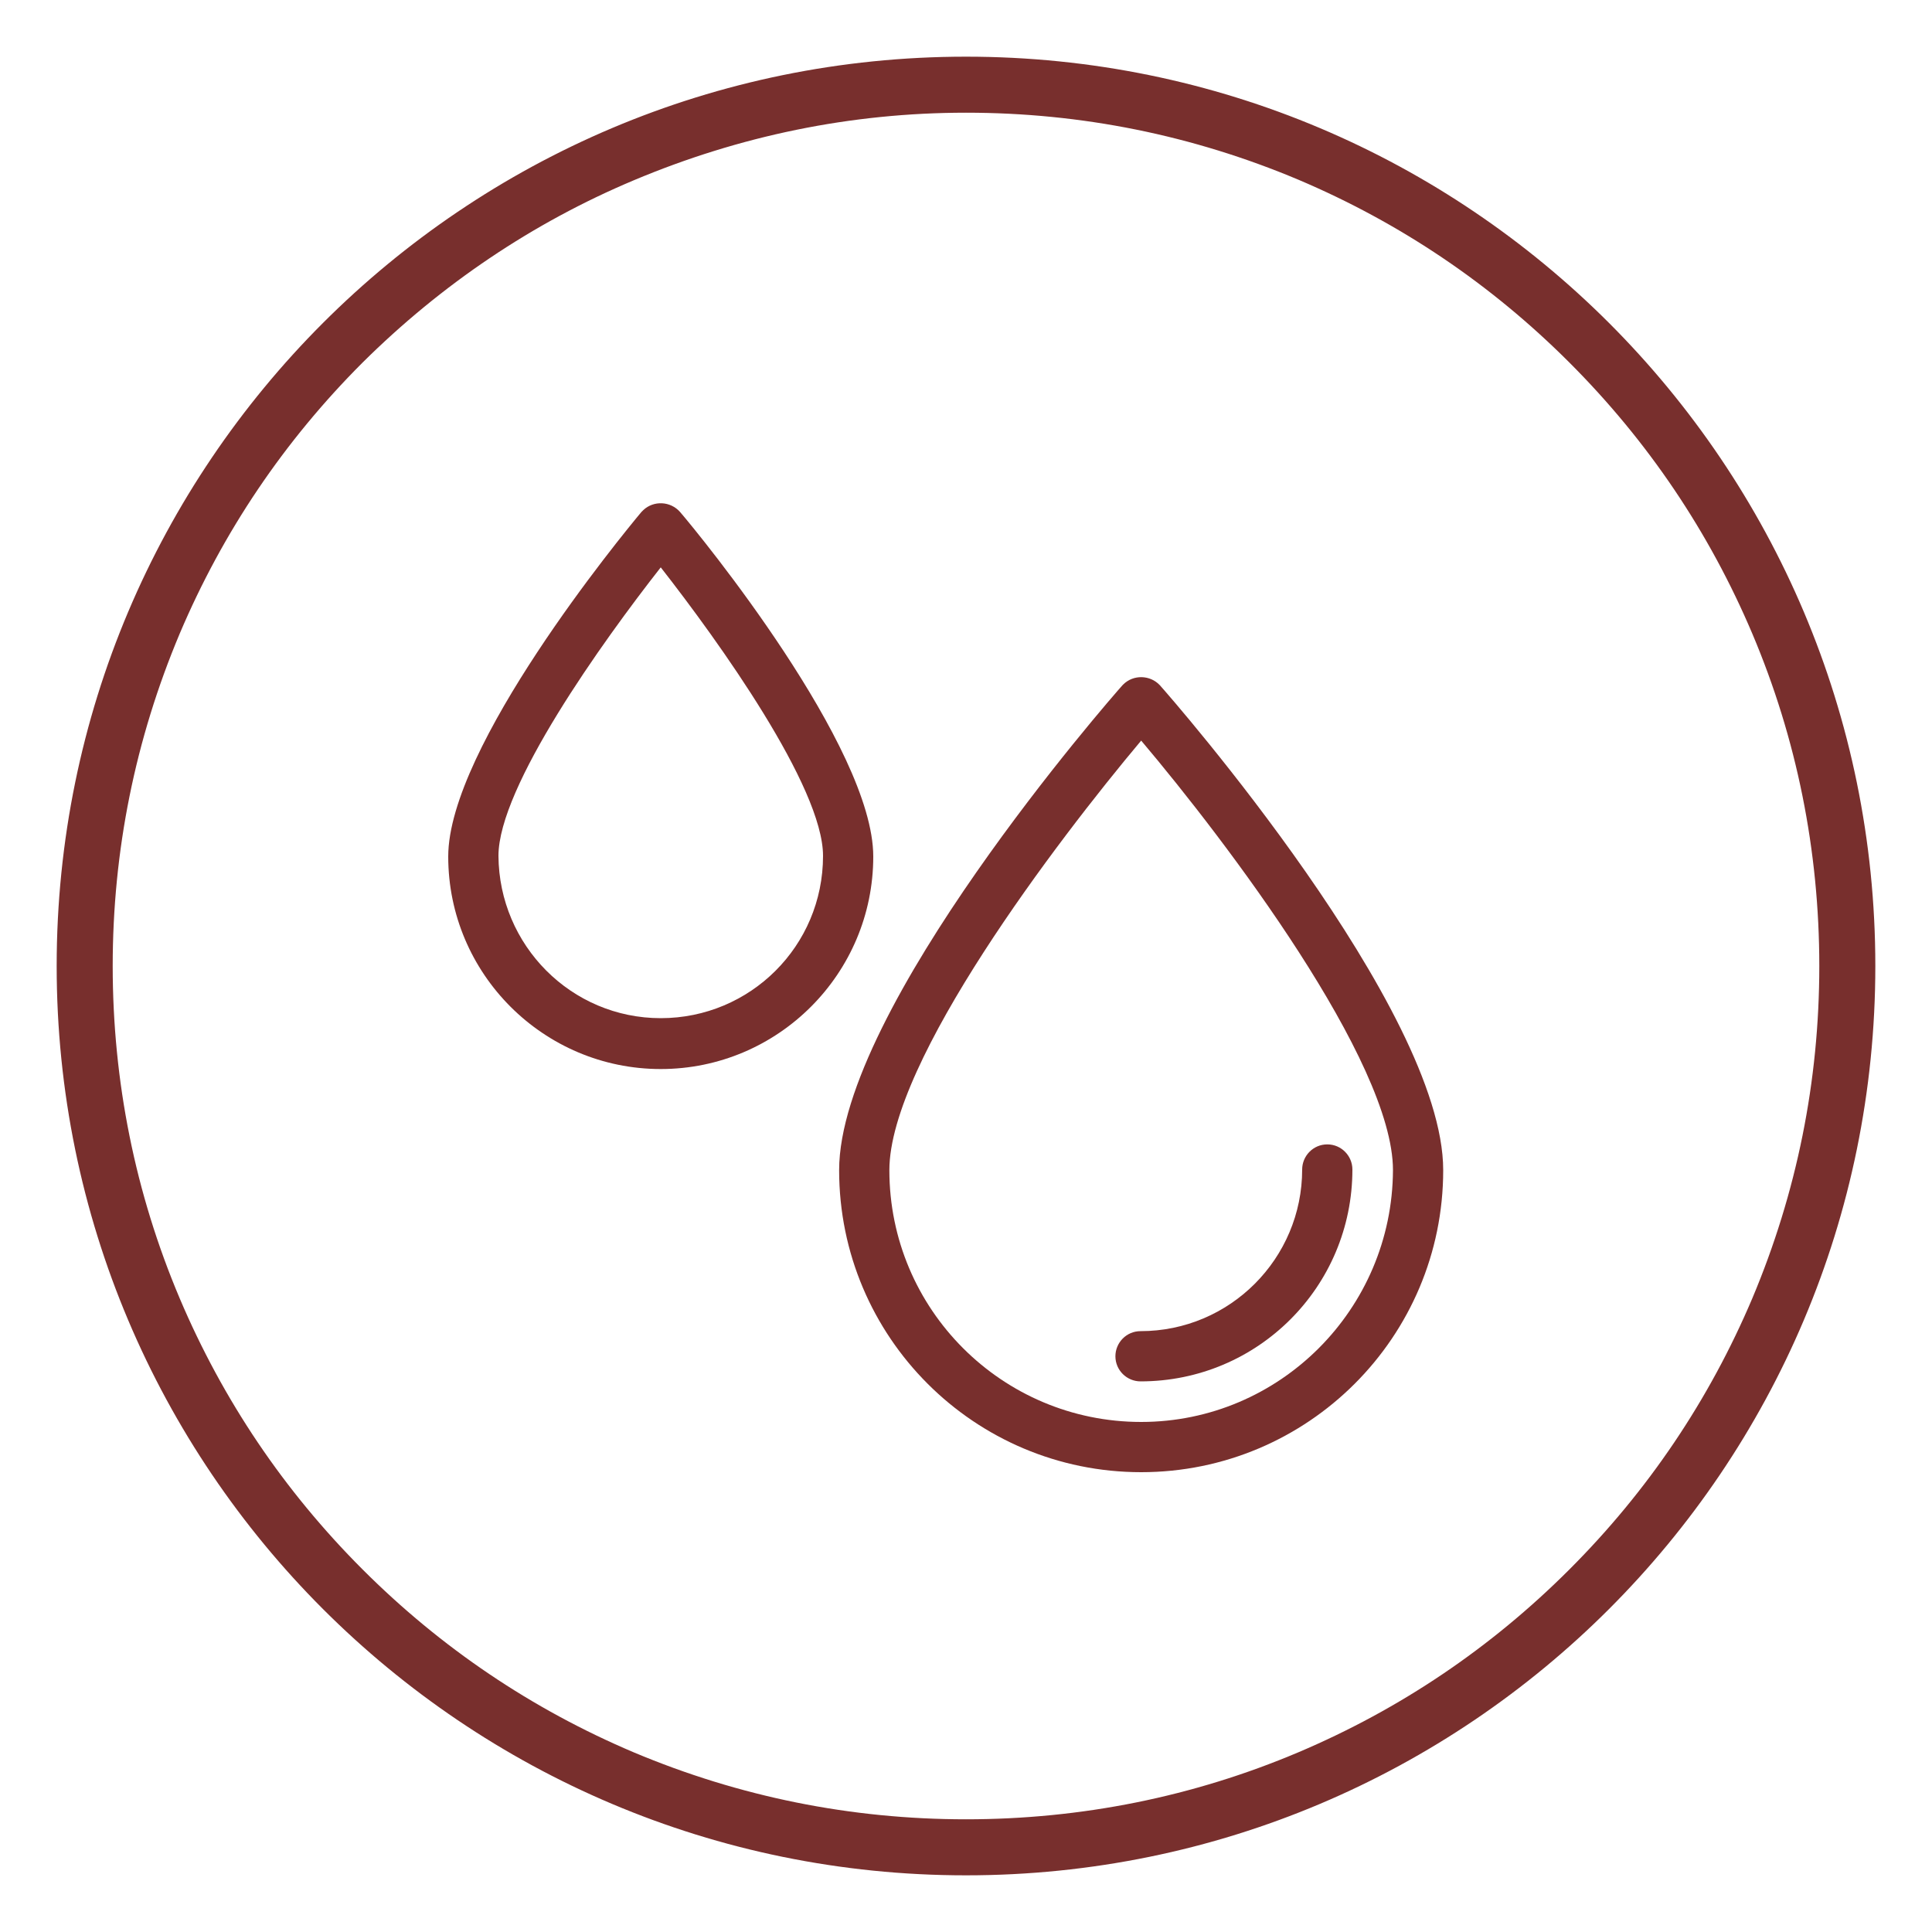
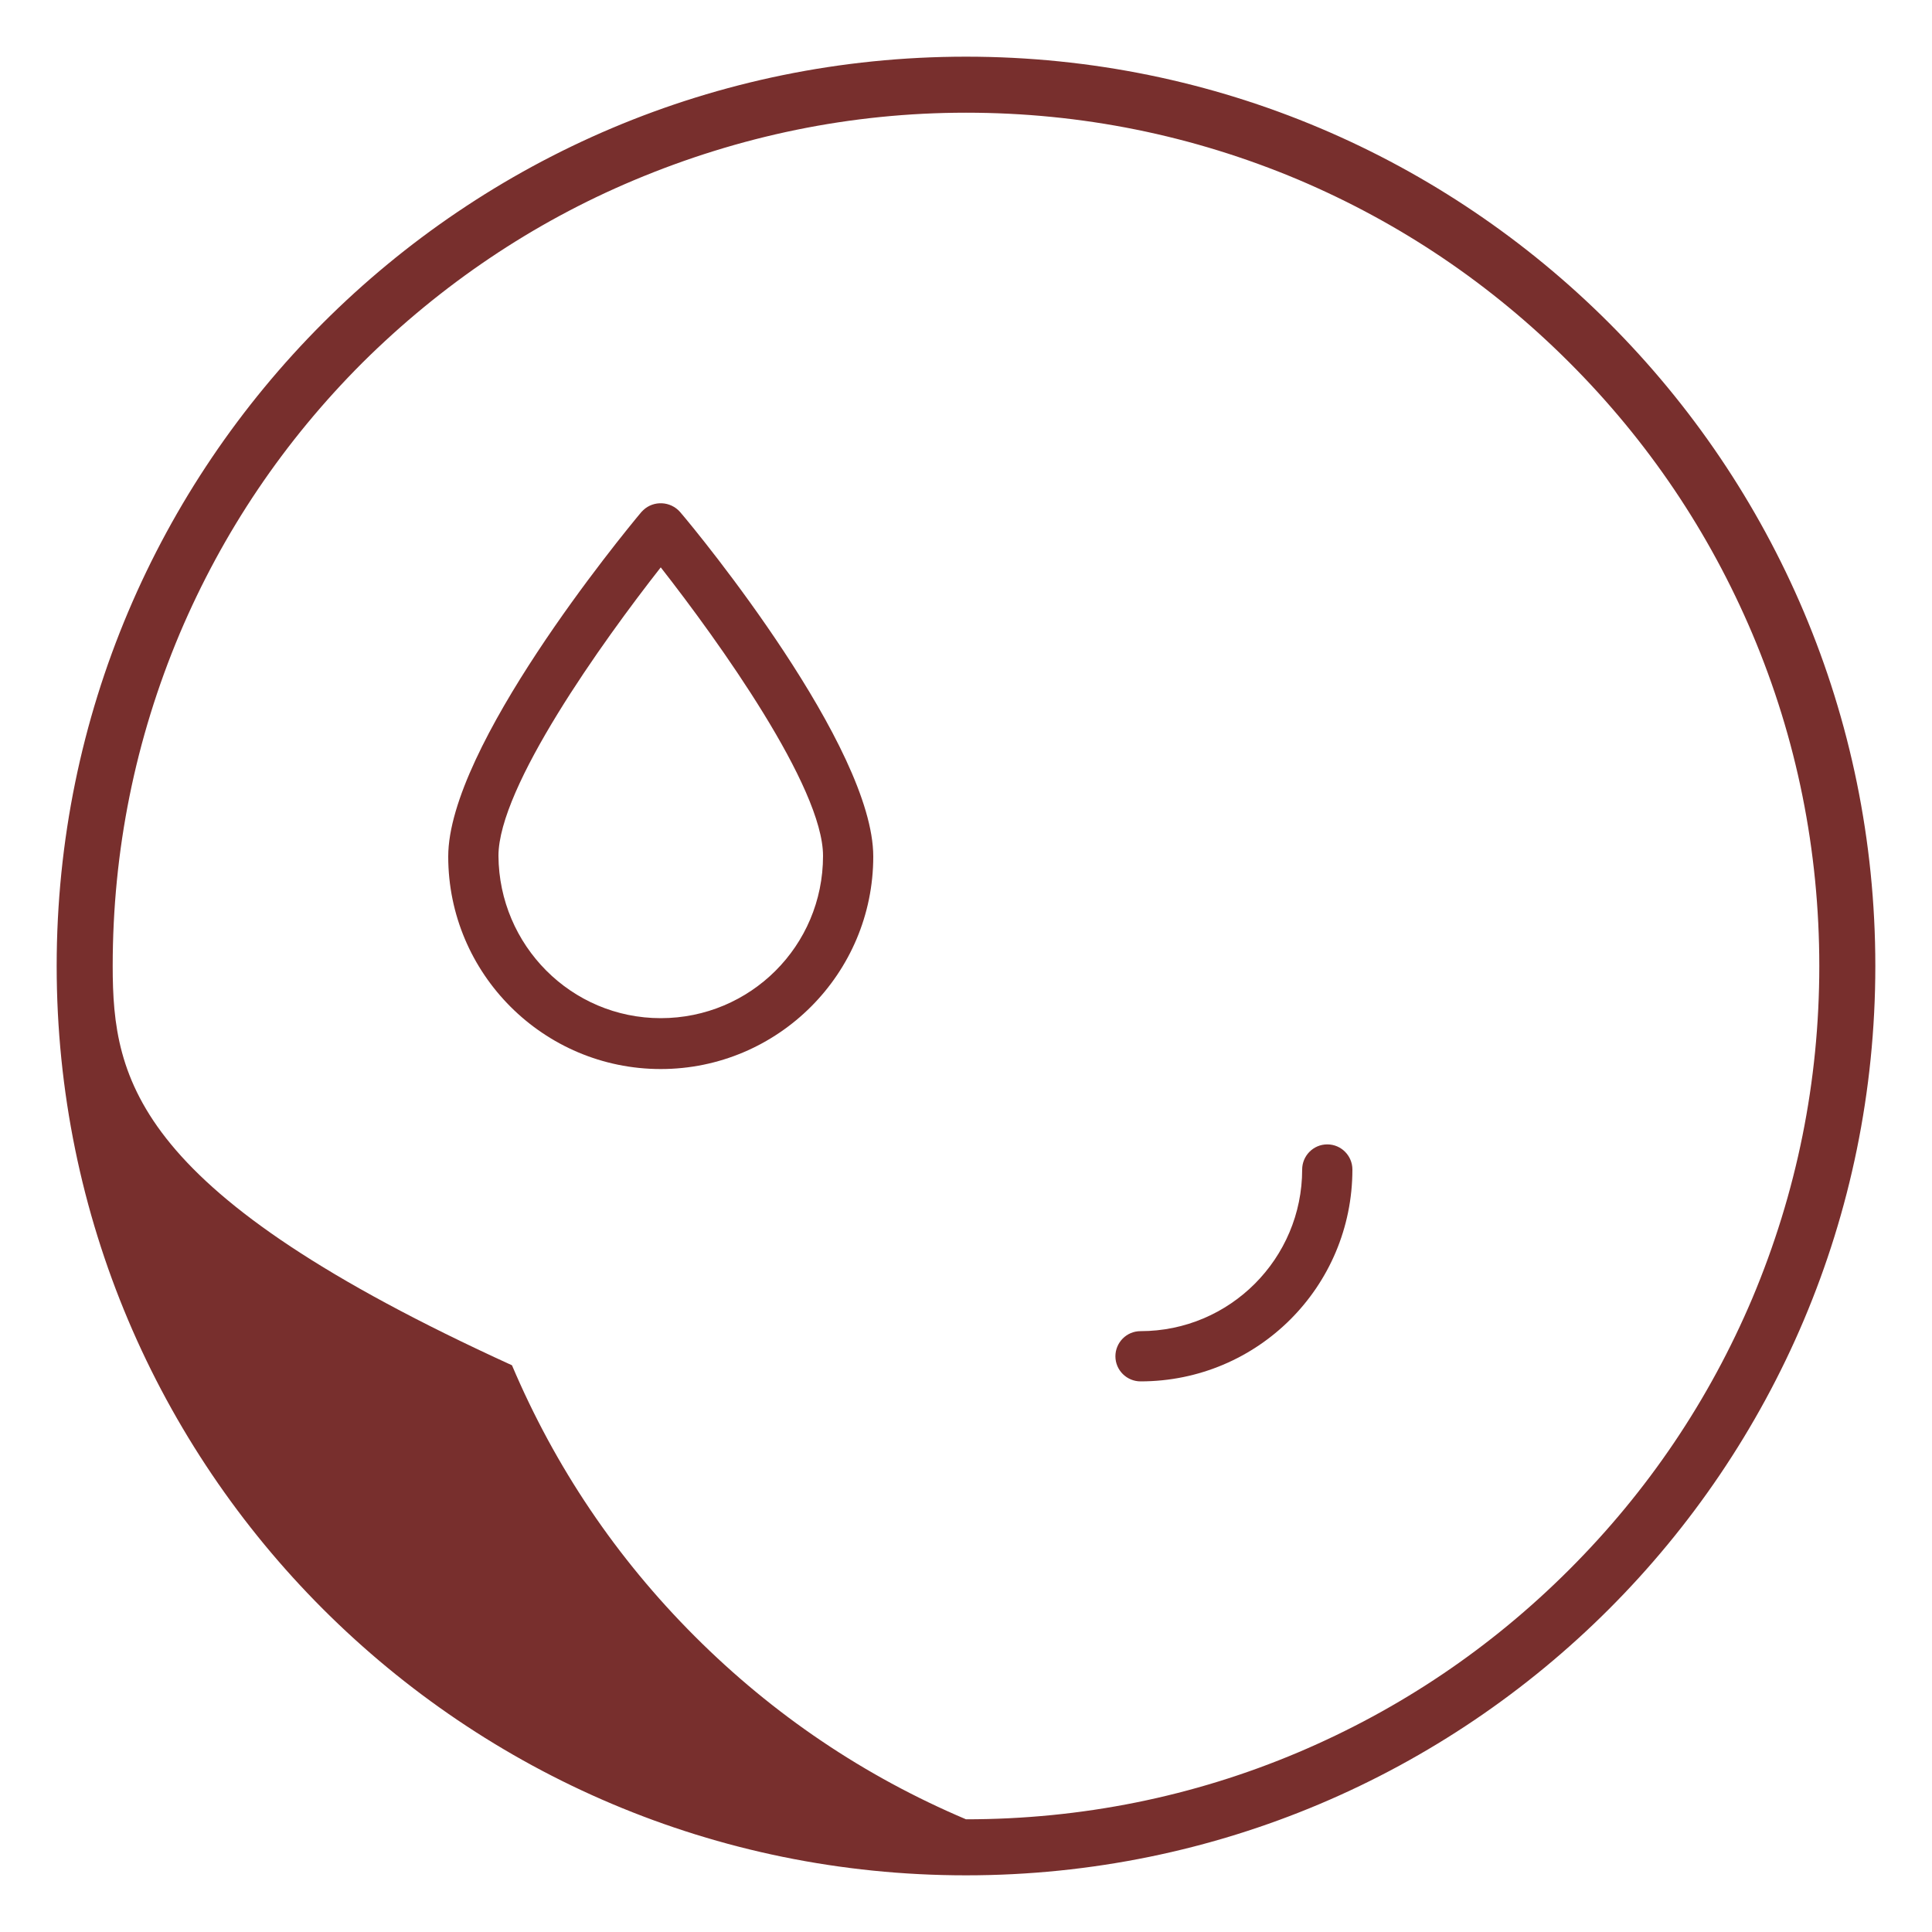
<svg xmlns="http://www.w3.org/2000/svg" version="1.1" id="Layer_1" x="0px" y="0px" viewBox="0 0 300 300" style="enable-background:new 0 0 300 300;" xml:space="preserve">
  <style type="text/css"> .st0{fill:#782F2D;} .st1{display:none;} .st2{display:inline;fill:#782F2D;} .st3{display:inline;} </style>
  <g>
-     <path class="st0" d="M150,17.5c17.9,0,35.2,3.5,51.6,10.4c15.8,6.7,29.9,16.2,42.1,28.4c12.2,12.2,21.7,26.3,28.4,42.1 c6.9,16.3,10.4,33.7,10.4,51.6s-3.5,35.2-10.4,51.6c-6.7,15.8-16.2,29.9-28.4,42.1c-12.2,12.2-26.3,21.7-42.1,28.4 c-16.3,6.9-33.7,10.4-51.6,10.4s-35.2-3.5-51.6-10.4c-15.8-6.7-29.9-16.2-42.1-28.4s-21.7-26.3-28.4-42.1 C21,185.3,17.5,167.9,17.5,150s3.5-35.2,10.4-51.6c6.7-15.8,16.2-29.9,28.4-42.1C68.5,44.2,82.7,34.6,98.4,28 C114.8,21.1,132.1,17.5,150,17.5 M150,8.8C72,8.8,8.8,72,8.8,150S72,291.2,150,291.2S291.2,228,291.2,150S228,8.8,150,8.8L150,8.8z " />
+     <path class="st0" d="M150,17.5c17.9,0,35.2,3.5,51.6,10.4c15.8,6.7,29.9,16.2,42.1,28.4c12.2,12.2,21.7,26.3,28.4,42.1 c6.9,16.3,10.4,33.7,10.4,51.6s-3.5,35.2-10.4,51.6c-6.7,15.8-16.2,29.9-28.4,42.1c-12.2,12.2-26.3,21.7-42.1,28.4 c-16.3,6.9-33.7,10.4-51.6,10.4c-15.8-6.7-29.9-16.2-42.1-28.4s-21.7-26.3-28.4-42.1 C21,185.3,17.5,167.9,17.5,150s3.5-35.2,10.4-51.6c6.7-15.8,16.2-29.9,28.4-42.1C68.5,44.2,82.7,34.6,98.4,28 C114.8,21.1,132.1,17.5,150,17.5 M150,8.8C72,8.8,8.8,72,8.8,150S72,291.2,150,291.2S291.2,228,291.2,150S228,8.8,150,8.8L150,8.8z " />
    <g class="st1">
      <path class="st2" d="M210.2,120L210.2,120c0-0.1,0-0.1,0-0.2s0-0.1,0-0.2s0-0.1,0-0.2s0-0.1,0-0.2s0-0.1-0.1-0.2 c0,0,0-0.1-0.1-0.1c0-0.1-0.1-0.1-0.1-0.2s0-0.1-0.1-0.2c0-0.1-0.1-0.1-0.1-0.2l-0.1-0.2c0-0.1-0.1-0.1-0.1-0.2 c0,0-0.1-0.1-0.1-0.2l-0.1-0.1l-24.7-27.9V79c0-2.2-1.8-4-4-4h-61.1c-2.2,0-4,1.8-4,4v10.8l-24.6,27.9l-0.1,0.1l-0.1,0.1 c0,0-0.1,0.1-0.1,0.2c0,0-0.1,0.1-0.1,0.2l-0.1,0.1c0,0.1-0.1,0.1-0.1,0.2l-0.1,0.1c0,0.1-0.1,0.1-0.1,0.2c0,0,0,0.1-0.1,0.2 c0,0.1,0,0.1-0.1,0.2c0,0.1,0,0.1,0,0.2s0,0.1,0,0.2s0,0.1,0,0.2s0,0.1,0,0.2s0,0.3,0,0.4V221c0,2.2,1.8,4,4,4h112.3 c2.2,0,4-1.8,4-4V120.3C210.2,120.2,210.2,120.1,210.2,120z M208.4,119.6L208.4,119.6L208.4,119.6L208.4,119.6z M150.9,206.3v10.6 h-53v-10.6H150.9z M150.9,143.1v55.1h-53v-55.1H150.9z M150.9,124.4V135h-53v-10.6H150.9z M162.5,139.1c0,2.2,1.8,4,4,4h35.6v55.1 h-35.6c-2.2,0-4,1.8-4,4s1.8,4,4,4h35.6v10.6H159v-92.6h43.1V135h-35.6C164.3,135,162.5,136.8,162.5,139.1z M163.9,116.3 l16.6-18.9l16.6,18.9H163.9z M128.8,87.3h-5.3v-4.2h53.1v4.2h-35.8c-2.2,0-4,1.8-4,4s1.8,4,4,4h30.9l-18.5,20.9h-50.4l18.5-20.9 h7.5c2.2,0,4-1.8,4-4S131,87.3,128.8,87.3z M208,118.9L208,118.9L208,118.9L208,118.9z" />
      <path class="st2" d="M124.4,193.8c10.1,0,18.4-8.2,18.4-18.4c0-4-1.3-7.8-3.6-11L127.7,149c-0.8-1-2-1.6-3.2-1.6 c-1.3,0-2.5,0.6-3.2,1.6l-11.5,15.4c-2.4,3.2-3.6,7-3.6,11C106,185.6,114.3,193.8,124.4,193.8z M114.1,175.5c0-2.2,0.7-4.3,2-6.1 l8.3-11l8.2,11c1.3,1.8,2,3.9,2,6.1c0,5.7-4.6,10.3-10.3,10.3C118.7,185.7,114.1,181.1,114.1,175.5z" />
    </g>
  </g>
  <g class="st1">
    <g class="st3">
      <g>
        <path class="st0" d="M185,180.3c-2.3,0-4.2,1.9-4.2,4.2c0,5.4-4.4,9.8-9.8,9.8c-2.3,0-4.2,1.9-4.2,4.2s1.9,4.2,4.2,4.2 c10,0,18.2-8.1,18.2-18.2C189.2,182.2,187.3,180.3,185,180.3z" />
        <path class="st0" d="M228.9,94.6c-20.6-3.3-39.5,4.7-50.1,20.2c-4-15.9-18.5-27.8-35.7-27.8c-14.2,0-27,8.3-33.1,20.7 C99.1,98.6,84.2,94.5,68.5,97c-1.8,0.3-3.2,1.7-3.5,3.5c-2.7,17,2.2,33.3,13.5,44.5c1.8,1.8,3.7,3.4,5.8,4.8 c-9.5,6.8-15.4,17.9-15.4,29.9c0,20.3,16.5,36.8,36.8,36.8c13.3,0,25-7.1,31.4-17.7c5.6,13.1,18.7,22.3,33.8,22.3 c20.3,0,36.8-16.5,36.8-36.8c0-11.6-5.4-22-13.8-28.7c26.1-5.3,42.8-29.4,38.3-57.7C232.1,96.3,230.7,94.9,228.9,94.6z M143.1,95.4c15.7,0,28.5,12.8,28.5,28.5s-12.8,28.5-28.5,28.5c-5.6,0-11-1.6-15.6-4.7c0.8-12.5-2.9-23.7-11.1-33.5 C120.4,103,131.1,95.4,143.1,95.4z M143,160.7c-1.2,1.4-2.3,3-3.3,4.6c-0.8-1.8-1.7-3.5-2.7-5.1 C138.9,160.5,140.9,160.7,143,160.7z M72.9,105c13.1-1.3,26,2.7,35.5,12.8c0.1,0.2,0.3,0.3,0.4,0.5c6.8,7.4,10.2,15.7,10.4,25 l-17.1-15c-1.7-1.5-4.4-1.3-5.9,0.4s-1.3,4.4,0.4,5.9l16.1,14.2c-12.1,0.4-21.6-2.8-28.3-9.5C75.7,130.5,71.6,118.2,72.9,105z M105.8,208.3c-15.7,0-28.5-12.8-28.5-28.5c0-10.8,6.2-20.7,15.9-25.5c9.1,3.2,19,3.4,28.6,2c7.8,5.3,12.4,14,12.4,23.5 C134.2,195.5,121.5,208.3,105.8,208.3z M199.5,184.5c0,15.7-12.8,28.5-28.5,28.5s-28.5-12.8-28.5-28.5S155.3,156,171,156 S199.5,168.8,199.5,184.5z M184.4,148.5l16.6-16.6c1.6-1.6,1.6-4.3,0-5.9s-4.3-1.6-5.9,0l-16.6,16.6c0.6-25,20.6-42.5,46-40.1 C227,128,209.3,147.9,184.4,148.5z" />
        <path class="st0" d="M143.4,112.1c6.5,0,11.7,5.3,11.7,11.7c0,2.3,1.9,4.2,4.2,4.2s4.2-1.9,4.2-4.2c0-11.1-9-20.1-20.1-20.1 c-2.3,0-4.2,1.9-4.2,4.2S141.1,112.1,143.4,112.1z" />
        <path class="st0" d="M76.8,219c-6.9,0-12.5,5.6-12.5,12.5S69.9,244,76.8,244s12.5-5.6,12.5-12.5C89.4,224.6,83.8,219,76.8,219z M76.8,235.7c-2.3,0-4.2-1.9-4.2-4.2s1.9-4.2,4.2-4.2s4.2,1.9,4.2,4.2S79.2,235.7,76.8,235.7z" />
        <path class="st0" d="M193.9,89.4c9.2,0,16.7-7.5,16.7-16.7S203.1,56,193.9,56s-16.7,7.5-16.7,16.7S184.7,89.4,193.9,89.4z M193.9,64.3c4.6,0,8.4,3.8,8.4,8.4s-3.8,8.4-8.4,8.4c-4.6,0-8.4-3.8-8.4-8.4C185.5,68.1,189.3,64.3,193.9,64.3z" />
        <circle class="st0" cx="235.7" cy="68.5" r="4.2" />
        <circle class="st0" cx="156.3" cy="68.5" r="4.2" />
        <circle class="st0" cx="101.9" cy="81" r="4.2" />
        <circle class="st0" cx="239.9" cy="173" r="4.2" />
-         <circle class="st0" cx="219" cy="219" r="4.2" />
        <circle class="st0" cx="131.2" cy="231.5" r="4.2" />
        <circle class="st0" cx="60.1" cy="147.9" r="4.2" />
      </g>
    </g>
  </g>
  <g>
    <g>
-       <path class="st0" d="M180.1,106.4c-1.5-1.6-4.1-1.7-5.7-0.1c0,0-0.1,0.1-0.1,0.1c-1.8,2-44,50.3-44,75.3c0,25.9,21,46.9,46.9,46.9 s46.9-21,46.9-46.9C224.1,156.7,181.9,108.4,180.1,106.4z M177.2,220.8c-21.6,0-39.1-17.5-39.1-39.1c0-16.9,26-51.1,39.1-66.7 c13.2,15.6,39.1,49.8,39.1,66.7C216.2,203.3,198.7,220.8,177.2,220.8L177.2,220.8z" />
      <path class="st0" d="M206.1,177.7c-2.2,0-3.9,1.8-3.9,3.9c0,13.8-11.2,25.1-25.1,25.1c-2.2,0-3.9,1.8-3.9,3.9 c0,2.2,1.8,3.9,3.9,3.9c18.2,0,32.9-14.7,32.9-32.9C210,179.5,208.3,177.7,206.1,177.7C206.1,177.7,206.1,177.7,206.1,177.7z" />
      <path class="st0" d="M105.6,79.5c-1.5-1.7-4.1-1.8-5.7-0.3c-0.1,0.1-0.2,0.2-0.3,0.3c-3.1,3.7-30,36.5-30,53.5 c0,18.2,14.8,33,33,33s33-14.8,33-33C135.6,116,108.7,83.1,105.6,79.5z M102.6,158.1c-13.9,0-25.1-11.3-25.2-25.2 c0-10.7,16.1-33.2,25.2-44.8c9,11.5,25.2,34.1,25.2,44.8C127.8,146.9,116.5,158.1,102.6,158.1z" />
    </g>
  </g>
</svg>